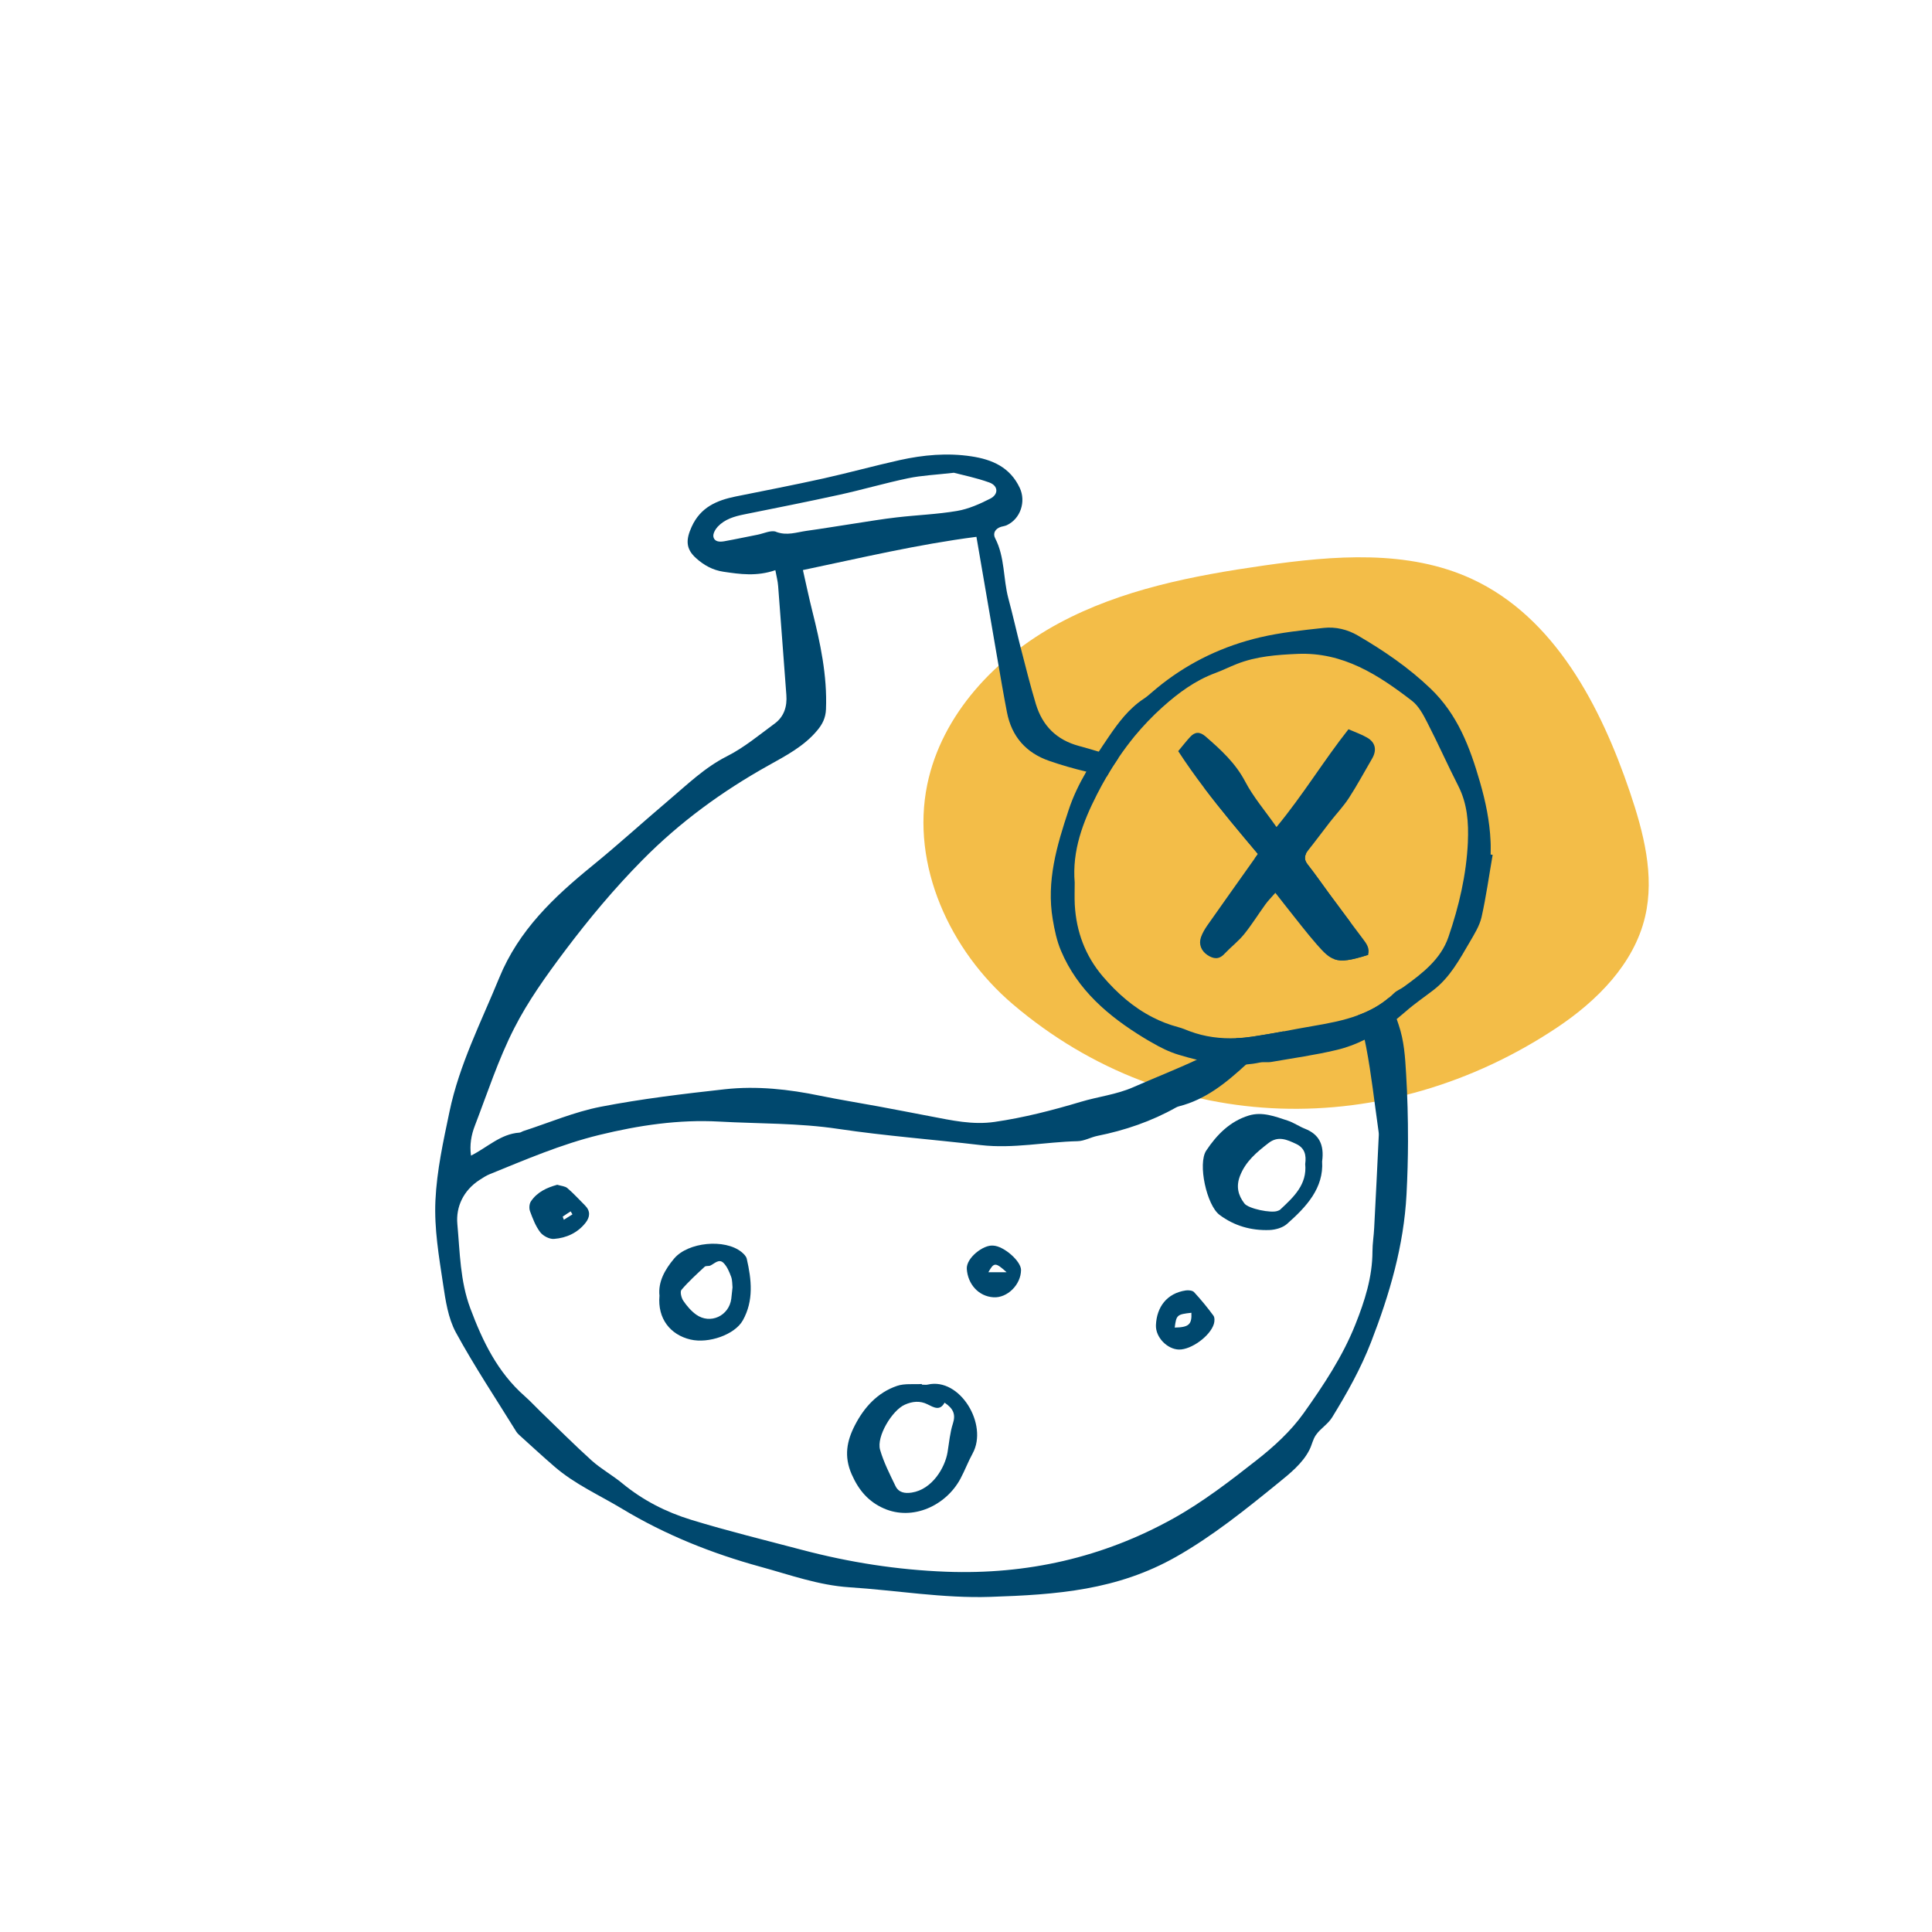
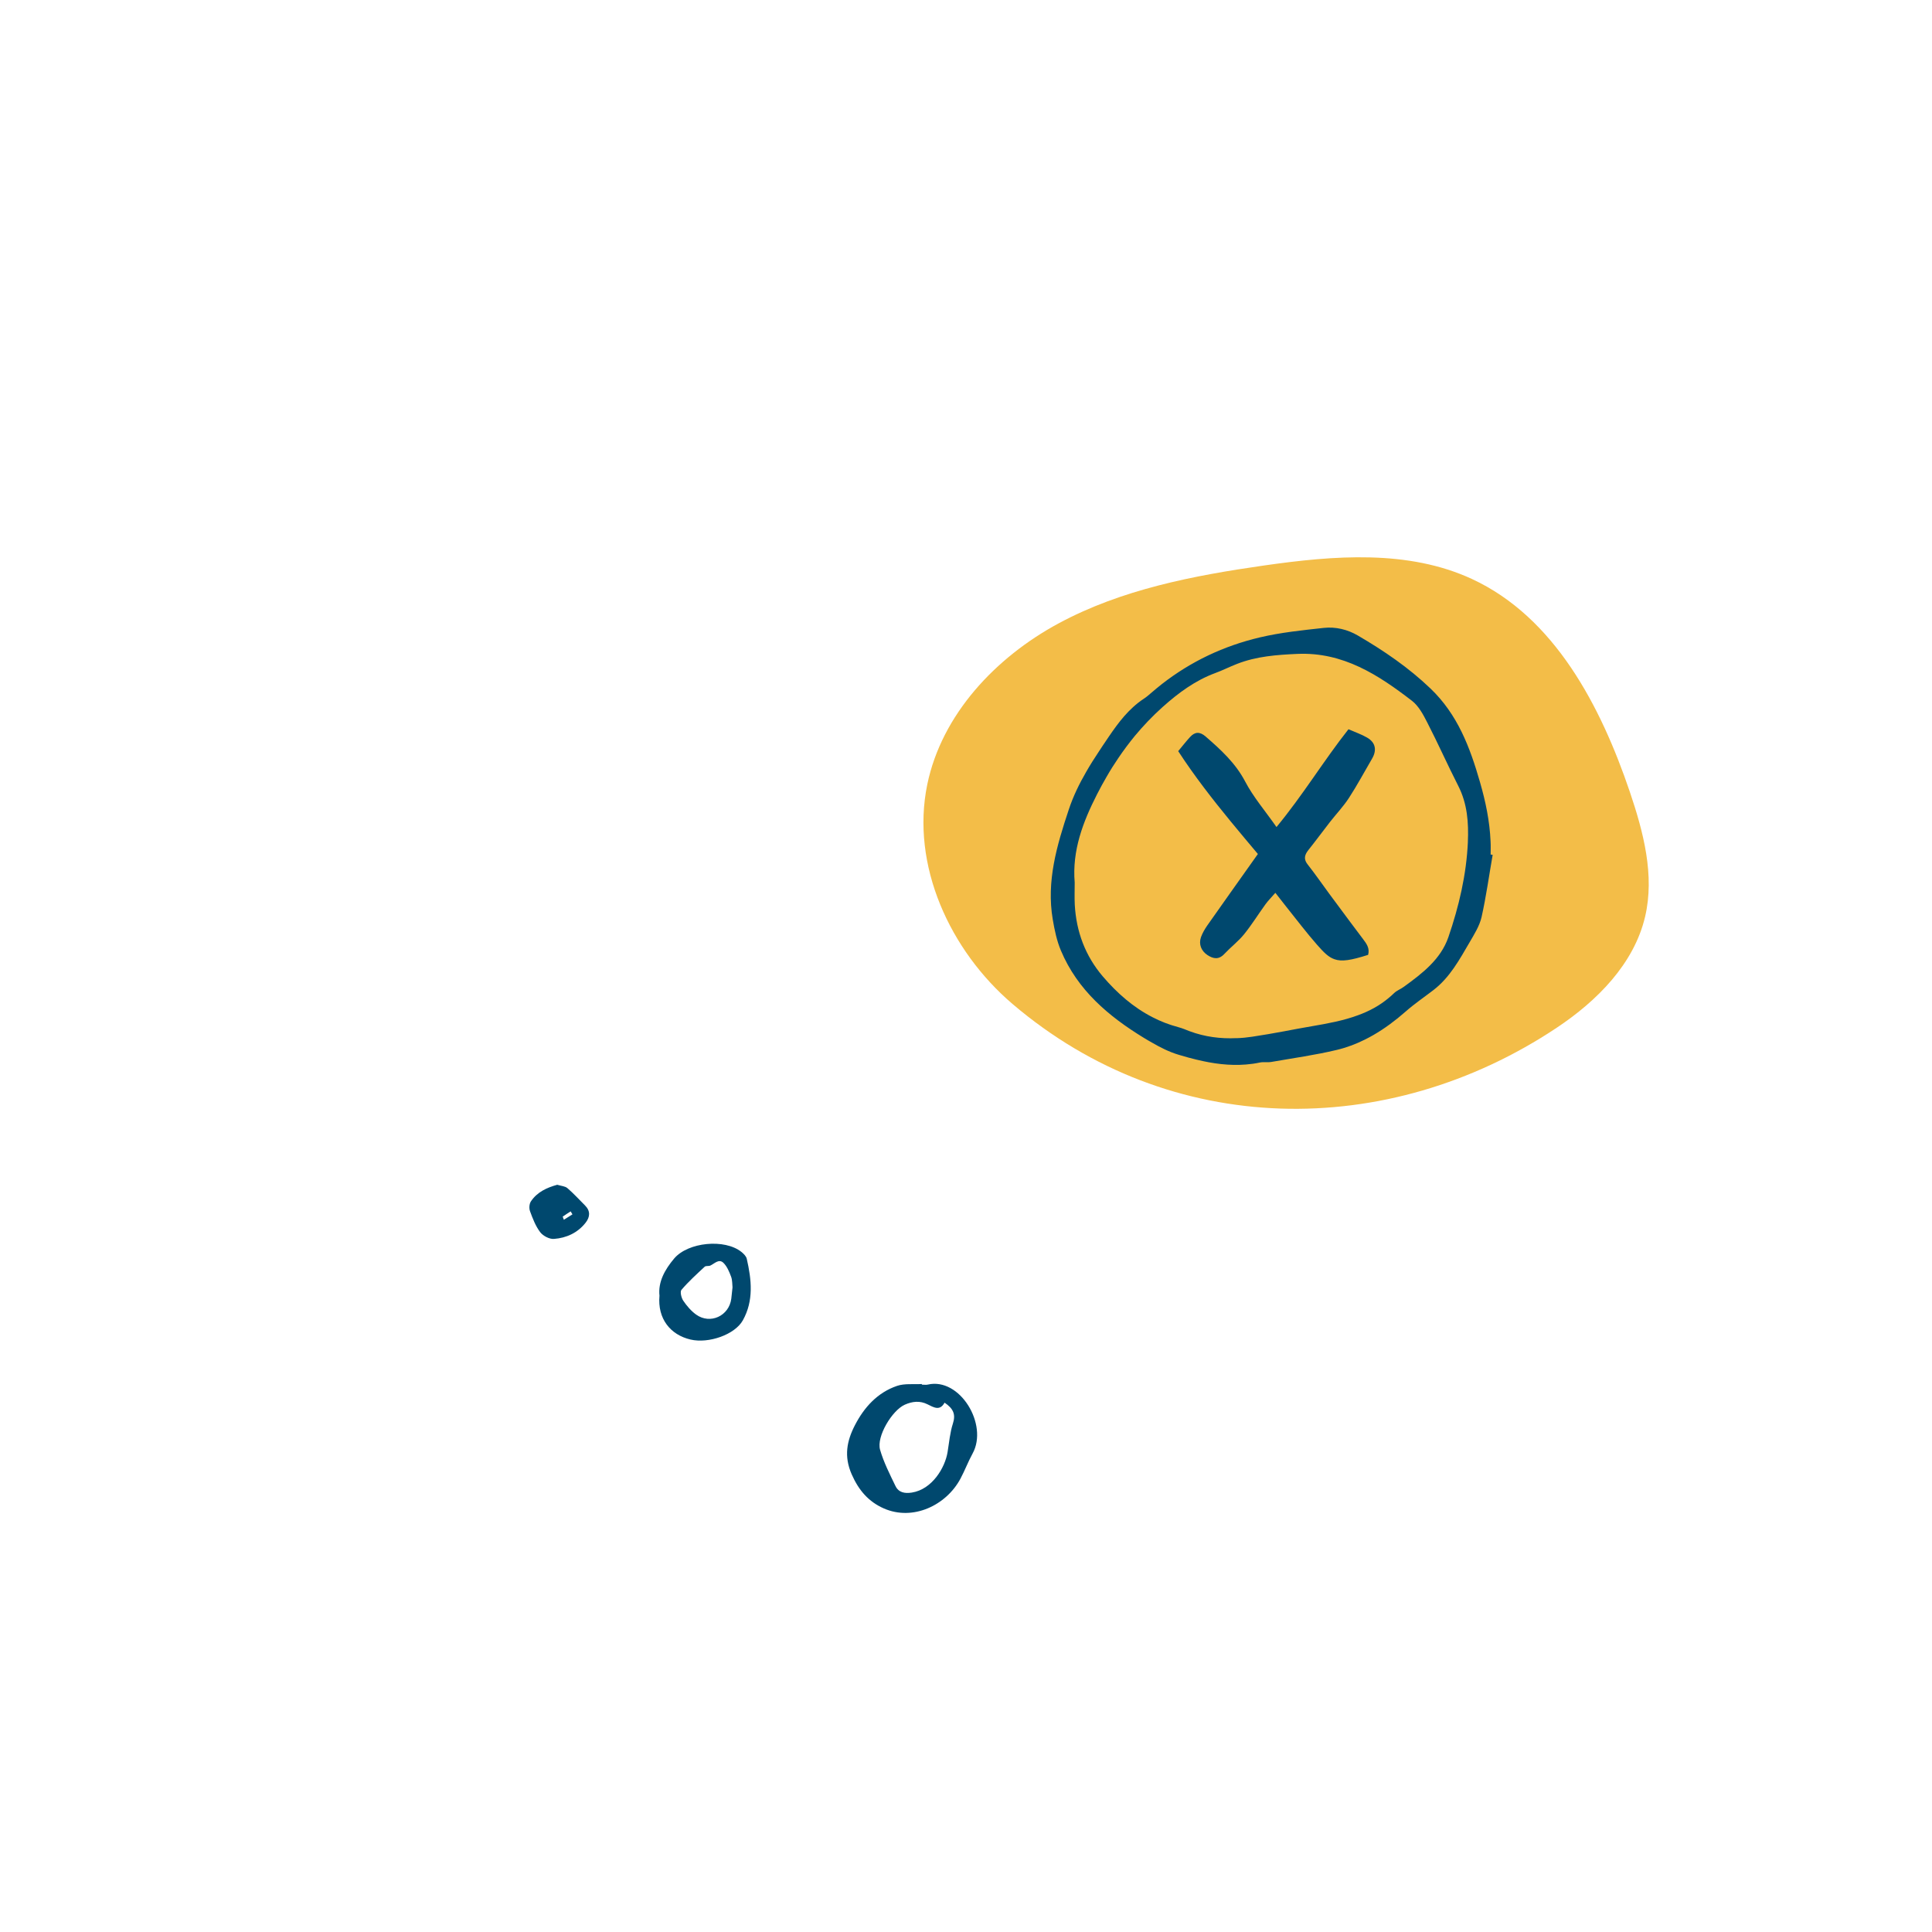
<svg xmlns="http://www.w3.org/2000/svg" viewBox="0 0 800 800" version="1.1" data-name="Calque 1" id="Calque_1">
  <defs>
    <style>
      .cls-1 {
        fill: #f3bd48;
      }

      .cls-1, .cls-2 {
        stroke-width: 0px;
      }

      .cls-2 {
        fill: #00486e;
      }
    </style>
  </defs>
  <path d="M644.62,425.56c16.7-11.12,31.99-26.45,36.58-45.98,4.02-17.11-.67-34.98-6.3-51.63-12.08-35.64-31.2-72.35-65.35-88.18-26.49-12.28-57.24-9.74-86.15-5.61-29.31,4.19-58.98,9.91-85.06,23.97-26.06,14.05-48.37,37.68-54.37,66.68-6.92,33.44,9.38,68.84,35.37,90.98,65.28,55.62,155.22,56.44,225.28,9.77" class="cls-1" />
  <g>
-     <path d="M558.83,381.42c-2.78-3.73-5.57-7.48-8.32-11.21-2.99-4.06-5.87-8.25-8.99-12.2-1.3-1.63-1.43-3.01-.77-4.42-3.06-3.45-6.49-6.61-10.06-9.37-9.73-7.56-20.99-12.74-32.12-18.08,7.15,9.47,14.81,18.54,22.32,27.47-.46.64-.92,1.28-1.35,1.91,9.19,7.79,17.57,16.44,24.79,26.3,3.34,4.6,5.64,9.98,8.27,15.37,3.01,1.07,6.82.43,13.92-1.81v-.03c-2.48-4.7-5.03-9.35-7.69-13.94ZM583.02,472.22c.02-9.18-.23-18.37-.78-27.54-.42-7.14-.82-13.67-3.11-20.4-.31-.92-3.83-11.29-3.94-11.2-3.93,3.34-8.25,5.62-12.82,7.28,1,3.45,1.94,6.82,2.71,10.19.23,1.05.43,2.09.64,3.14,2.14,11.18,3.37,22.57,4.98,33.86.1.79.26,1.63.23,2.43-.61,12.82-1.23,25.63-1.91,38.45-.15,3.27-.71,6.51-.71,9.75-.03,10.62-3.19,20.5-7.05,30.18-5.29,13.33-13.25,25.28-21.47,36.84-5.26,7.38-12.28,13.81-19.46,19.43-11.03,8.66-22.29,17.34-34.49,24.13-29.11,16.21-60.64,23.31-94.04,22.06-20.25-.77-40.01-3.86-59.67-9.04-15.35-4.06-30.74-7.81-45.93-12.46-10.47-3.22-19.97-8.07-28.44-15.04-4.06-3.37-8.78-5.95-12.72-9.47-7.25-6.54-14.14-13.48-21.17-20.25-2.2-2.12-4.26-4.39-6.56-6.41-11.23-9.86-17.44-22.67-22.57-36.41-4.24-11.34-4.29-23.21-5.36-34.88-.66-7.17,2.55-13.97,9.17-18.26,1.38-.89,2.76-1.81,4.24-2.4,14.89-6.05,29.57-12.38,45.35-16.24,16.44-4.01,32.94-6.46,49.64-5.54,16.44.92,32.96.56,49.38,3.04,19.53,2.91,39.27,4.37,58.88,6.69,13.48,1.58,26.76-1.3,40.16-1.61,2.76-.05,5.44-1.63,8.22-2.2,11.46-2.3,22.37-6.03,32.55-11.75.36-.2.74-.36,1.12-.46,11.29-2.86,19.71-9.86,27.88-17.34,1.71-1.56,3.4-3.12,5.08-4.67,3.42-3.14,6.97-6.15,10.57-9.09-4.34.79-8.71,1.58-13.07,2.22-2.17.33-4.34.54-6.51.61-5.29,3.4-10.8,6.31-16.44,8.94-8.68,4.06-17.64,7.56-26.4,11.41-6.82,3.01-14.53,3.88-21.73,6.05-11.72,3.5-23.49,6.54-35.64,8.3-9.12,1.33-17.8-.66-26.55-2.32-7.23-1.38-14.4-2.78-21.6-4.11-7.99-1.48-16.04-2.76-24-4.39-13.05-2.71-26.27-4.16-39.5-2.71-17.21,1.91-34.47,3.96-51.42,7.25-10.93,2.12-21.37,6.61-32.02,10.06-.59.18-1.12.64-1.69.66-7.76.54-13.15,6.05-20.02,9.52-.61-4.44.1-8.55,1.61-12.41,5.18-13.48,9.68-27.37,16.21-40.19,5.77-11.39,13.38-21.96,21.06-32.2,9.91-13.17,20.48-25.84,32.12-37.61,15.45-15.65,32.94-28.42,52.11-39.12,7.25-4.06,14.76-7.94,20.25-14.53,2.17-2.58,3.47-5.16,3.63-8.73.56-14.02-2.35-27.5-5.72-40.93-1.33-5.31-2.45-10.67-3.83-16.75,24.03-5.03,47.44-10.62,71.85-13.76,2.94,17.08,5.77,33.73,8.66,50.38,1.28,7.43,2.55,14.86,3.98,22.26,1.94,10.06,7.91,16.83,17.54,20.15,5.03,1.74,10.16,3.22,15.35,4.44.56.15,1.15.28,1.71.41,2.25.51,4.47,1.07,6.69,1.69,1.53-2.68,3.17-5.29,4.9-7.81-2.71-.87-5.44-1.74-8.15-2.55-2.73-.84-5.46-1.63-8.22-2.37-9.37-2.53-15.12-8.4-17.85-17.36-2.3-7.61-4.21-15.32-6.2-23-1.79-6.87-3.32-13.84-5.18-20.71-2.2-8.22-1.4-17.11-5.49-24.97-1.05-2.02.05-3.98,2.48-4.72.77-.23,1.61-.31,2.35-.66,5.72-2.66,7.99-9.8,5.39-15.4-4.01-8.6-11.41-11.8-20.02-13.1-10.01-1.53-19.97-.61-29.75,1.56-10.55,2.35-20.96,5.23-31.51,7.58-12.1,2.68-24.26,5.03-36.41,7.48-7.84,1.61-14.5,4.44-18.18,12.51-2.43,5.34-2.53,9.12,1.79,13,3.24,2.94,6.94,4.98,11.34,5.64,6.89,1.02,13.76,2.02,21.52-.64.49,2.66,1,4.57,1.15,6.54,1.17,15.04,2.25,30.08,3.4,45.09.38,4.83-.95,9.04-4.88,11.92-6.41,4.7-12.61,9.91-19.64,13.46-9.32,4.7-16.55,11.8-24.31,18.36-10.57,8.94-20.78,18.28-31.51,27.01-15.93,12.97-30.46,26.66-38.55,46.42-7.48,18.28-16.52,35.87-20.6,55.43-2.55,12.18-5.23,24.26-5.82,36.77-.54,11.74,1.46,23.18,3.17,34.62,1.02,6.82,2.09,14.09,5.28,19.99,7.69,14.09,16.62,27.5,25.07,41.16.33.51.77.97,1.23,1.38,4.85,4.37,9.63,8.81,14.58,13.07,8.4,7.28,18.54,11.75,27.93,17.41,18,10.85,37.2,18.51,57.32,24.03,12.15,3.32,24.03,7.66,36.84,8.5,19.52,1.26,38.75,4.62,58.35,3.97,27.56-.91,52.57-2.74,77.07-16.67,15.07-8.57,28.63-19.5,42.08-30.43,4.83-3.93,10.18-8.17,13.02-13.85,1.01-2.01,1.34-4.15,2.62-6.03,1.89-2.77,5-4.49,6.78-7.4,6.21-10.14,11.82-20.1,16.12-31.2,7.67-19.81,13.53-39.83,14.65-61.09.39-7.44.6-14.9.62-22.35ZM321.4,220.21c-2.09-.82-5.11.69-7.69,1.2-4.6.89-9.19,1.89-13.79,2.71-1.86.33-4.11.31-4.52-1.91-.23-1.25.82-3.06,1.81-4.14,2.91-3.09,6.84-4.24,10.9-5.06,13.17-2.66,26.35-5.26,39.47-8.14,9.55-2.09,18.92-4.85,28.47-6.84,5.57-1.17,11.31-1.4,18.94-2.27,3.7.97,9.29,2.09,14.61,4.01,3.8,1.35,3.98,4.93.38,6.74-4.34,2.2-8.96,4.26-13.69,5.06-8.22,1.4-16.62,1.69-24.92,2.66-5.87.66-11.69,1.66-17.54,2.55-6.64,1-13.25,2.12-19.92,3.04-4.14.59-8.07,2.09-12.54.41Z" class="cls-2" />
    <path d="M381.73,573.35c.82,0,1.67.16,2.44-.02,13.28-3.09,25.15,16.54,18.57,28.52-1.86,3.39-3.22,7.04-5.04,10.45-5.95,11.09-19.71,17.58-31.7,12.32-6.33-2.78-10.42-7.49-13.34-14.15-3.28-7.48-2-13.83,1.33-20.3,3.84-7.45,9.34-13.53,17.44-16.3,3.15-1.08,6.84-.57,10.28-.78,0,.09.01.18.02.26ZM391.12,580.82c-1.93,3.52-4.42,1.99-7.09.66-3.09-1.54-6.22-1.24-9.39.18-5.26,2.36-11.79,13.21-10.22,18.65,1.5,5.19,4.01,10.12,6.38,15.02,1.3,2.7,3.81,3.17,6.77,2.71,8.45-1.32,13.75-10.36,14.79-16.7.66-3.98.99-8.09,2.22-11.89,1.22-3.79.2-6.18-3.46-8.64Z" class="cls-2" />
-     <path d="M547.46,480.87c.73,11.05-6.49,18.84-14.57,25.96-1.8,1.58-4.8,2.41-7.28,2.5-7.51.26-14.53-1.7-20.64-6.29-5.3-3.98-9.1-21.17-5.49-26.61,4.35-6.55,9.81-12.12,17.61-14.51,5.57-1.71,10.88.39,16.08,2.09,2.5.81,4.73,2.41,7.19,3.38,5.81,2.3,8.04,6.56,7.11,13.49ZM540.46,481.95c.49-3.64-.15-6.58-3.77-8.28-3.79-1.77-7.42-3.46-11.41-.37-4.86,3.77-9.5,7.57-11.84,13.65-1.68,4.38-.75,7.99,1.85,11.39,1.67,2.18,11.16,4.11,13.72,3.07.38-.15.81-.27,1.09-.54,5.57-5.2,11.22-10.37,10.35-18.93Z" class="cls-2" />
    <path d="M273.08,536.58c-.64-5.7,2.16-10.82,6.08-15.46,5.75-6.8,20.95-8.27,27.86-2.71.92.74,1.96,1.77,2.2,2.83,1.98,8.64,2.94,17.32-1.63,25.49-3.31,5.91-14.15,9.72-21.69,7.94-8.35-1.97-13.67-8.65-12.83-18.08ZM303.32,533.14c-.14-1.26-.03-2.99-.58-4.47-.76-2.03-1.66-4.24-3.15-5.72-1.89-1.87-3.68.26-5.45,1.09-.71.33-1.84.02-2.34.48-3.32,3.08-6.69,6.14-9.62,9.57-.66.77-.07,3.29.73,4.48,1.45,2.15,3.24,4.26,5.34,5.77,5.84,4.18,13.64.56,14.56-6.57.18-1.41.31-2.83.5-4.62Z" class="cls-2" />
-     <path d="M488.17,558.82c-4.76-.1-9.75-5.02-9.52-10.16.32-7.4,4.48-13.15,12.36-14.32,1.11-.16,2.77,0,3.42.7,2.85,3.08,5.53,6.35,8.02,9.73.58.78.51,2.38.19,3.44-1.54,5.05-9.4,10.72-14.46,10.61ZM486.43,549.72c5.86-.1,7.14-1.33,6.9-6.13-5.95.66-6.24.91-6.9,6.13Z" class="cls-2" />
    <path d="M230.71,490.58c1.63.5,3.27.56,4.24,1.4,2.58,2.21,4.88,4.76,7.3,7.17,2.3,2.29,2.08,4.79.26,7.12-3.31,4.24-7.99,6.36-13.15,6.74-1.86.14-4.5-1.25-5.67-2.78-1.92-2.52-3.11-5.67-4.22-8.69-.44-1.18-.32-3.04.36-4.06,2.6-3.9,6.62-5.71,10.89-6.89ZM237.05,502.85c-.25-.41-.5-.83-.75-1.24-1.09.7-2.2,1.39-3.26,2.14-.08.05.19.58.44,1.33,1.25-.79,2.41-1.51,3.56-2.24Z" class="cls-2" />
-     <path d="M411.25,515.78c4.4.16,11.58,6.46,11.54,10.12-.06,6.08-5.7,11.64-11.42,11.28-6.25-.4-10.63-5.5-11.04-11.74-.29-4.53,6.85-10.1,10.91-9.66ZM409.26,526.81h7.56c-4.62-4.18-5.24-4.16-7.56,0Z" class="cls-2" />
    <path d="M492.62,427.02c-1.51-.59-3.01-1.25-4.6-1.66-.08-.03-.18-.05-.26-.08-3.73-1-7.2-2.35-10.44-4.03-7.99-4.06-14.73-9.98-20.71-16.98-7.25-8.53-10.95-18.51-11.57-29.64-.15-3.04-.03-6.1-.03-9.17-1.12-13.25,3.4-25.1,9.27-36.61,1.25-2.45,2.55-4.85,3.93-7.2-2.22-.61-4.44-1.17-6.69-1.69-.56-.13-1.15-.26-1.71-.41-2.89,4.98-5.44,10.19-7.28,15.78-4.93,14.81-9.29,29.57-6.61,45.37.74,4.39,1.68,8.89,3.4,12.95,6.87,16.32,19.71,27.19,34.37,36.13,1.1.66,2.2,1.33,3.32,1.94,3.5,2.04,7.15,3.86,10.93,5,.18.05.33.1.51.15,2.37.71,4.75,1.38,7.12,1.94,5.64-2.63,11.16-5.54,16.44-8.94-6.56.31-13.07-.51-19.41-2.86ZM617.24,353.87c0-1.84.08-3.68-.03-5.49-.36-8.37-2.04-16.42-4.37-24.49-4.16-14.45-9.27-28.06-20.53-38.81-9.06-8.68-19.28-15.63-30.03-21.91-4.31-2.53-9.22-3.7-14.15-3.17-8.86.97-17.8,1.89-26.45,3.93-14.94,3.52-28.52,9.93-40.57,19.33-1.53,1.2-3.06,2.48-4.57,3.78-.92.79-1.86,1.61-2.88,2.27-1.63,1.07-3.14,2.25-4.54,3.55-5.11,4.65-8.86,10.52-12.64,16.11-.51.77-1.02,1.53-1.51,2.3-1.81,2.71-3.55,5.44-5.16,8.27-2.89,4.98-5.44,10.19-7.28,15.78-4.93,14.81-9.29,29.57-6.61,45.37.74,4.39,1.68,8.89,3.4,12.95,6.87,16.32,19.71,27.19,34.37,36.13,1.1.66,2.2,1.33,3.32,1.94,3.5,2.04,7.15,3.86,10.93,5,.18.05.33.1.51.15,2.37.71,4.75,1.38,7.12,1.94,6.69,1.63,13.46,2.55,20.37,1.99,1.89-.15,3.8-.41,5.72-.82,1.56-.33,3.27.03,4.88-.26,8.99-1.58,18.08-2.83,26.94-4.95,4.09-.97,7.94-2.43,11.59-4.24,4.88-2.4,9.42-5.46,13.71-8.91,1.1-.89,2.17-1.79,3.24-2.73,3.65-3.22,7.71-5.97,11.57-8.94,6.79-5.23,10.75-12.61,14.96-19.79,1.91-3.29,4.08-6.72,4.93-10.39,1.91-8.5,3.09-17.18,4.6-25.79-.28-.03-.56-.08-.84-.13ZM607.82,348.64c-.61,13.56-3.7,26.66-8.07,39.4-3.17,9.22-10.83,15.04-18.46,20.58-1.3.97-2.96,1.53-4.08,2.66-.66.64-1.33,1.25-2.02,1.81-3.93,3.34-8.25,5.62-12.82,7.28-6.1,2.27-12.64,3.45-19.17,4.57-3.88.66-7.74,1.38-11.59,2.12-4.34.79-8.71,1.58-13.07,2.22-2.17.33-4.34.54-6.51.61-6.56.31-13.07-.51-19.41-2.86-1.51-.59-3.01-1.25-4.6-1.66-.08-.03-.18-.05-.26-.08-3.73-1-7.2-2.35-10.44-4.03-7.99-4.06-14.73-9.98-20.71-16.98-7.25-8.53-10.95-18.51-11.57-29.64-.15-3.04-.03-6.1-.03-9.17-1.12-13.25,3.4-25.1,9.27-36.61,1.25-2.45,2.55-4.85,3.93-7.2,1.53-2.68,3.17-5.29,4.9-7.81,2.12-3.14,4.39-6.18,6.79-9.11,3.5-4.21,7.28-8.17,11.39-11.87.08-.08.18-.15.26-.23,6.46-5.77,13.38-10.88,21.65-13.94,3.06-1.12,5.95-2.6,8.99-3.78,8.07-3.17,16.52-3.78,25.12-4.16,18.87-.79,33.4,8.68,47.36,19.43,2.76,2.14,4.65,5.69,6.31,8.94,4.47,8.68,8.43,17.62,12.87,26.32,3.75,7.38,4.31,15.17,3.96,23.21ZM492.62,427.02c-1.51-.59-3.01-1.25-4.6-1.66-.08-.03-.18-.05-.26-.08-3.73-1-7.2-2.35-10.44-4.03-7.99-4.06-14.73-9.98-20.71-16.98-7.25-8.53-10.95-18.51-11.57-29.64-.15-3.04-.03-6.1-.03-9.17-1.12-13.25,3.4-25.1,9.27-36.61,1.25-2.45,2.55-4.85,3.93-7.2-2.22-.61-4.44-1.17-6.69-1.69-.56-.13-1.15-.26-1.71-.41-2.89,4.98-5.44,10.19-7.28,15.78-4.93,14.81-9.29,29.57-6.61,45.37.74,4.39,1.68,8.89,3.4,12.95,6.87,16.32,19.71,27.19,34.37,36.13,1.1.66,2.2,1.33,3.32,1.94,3.5,2.04,7.15,3.86,10.93,5,.18.05.33.1.51.15,2.37.71,4.75,1.38,7.12,1.94,5.64-2.63,11.16-5.54,16.44-8.94-6.56.31-13.07-.51-19.41-2.86Z" class="cls-2" />
    <path d="M540.75,353.59c-.66,1.4-.54,2.78.77,4.42,3.11,3.96,6,8.14,8.99,12.2,2.76,3.73,5.54,7.48,8.32,11.21,1.84,2.48,3.68,4.93,5.54,7.38,1.53,1.99,2.88,3.91,2.14,6.56v.03c-7.1,2.25-10.9,2.89-13.92,1.81-2.5-.84-4.44-2.83-7.23-6-4.42-5.03-8.48-10.42-12.66-15.63-1.38-1.74-2.73-3.47-4.6-5.87-1.61,1.84-2.99,3.22-4.11,4.77-2.99,4.11-5.67,8.48-8.86,12.41-2.4,2.94-5.51,5.31-8.12,8.09-2.3,2.48-4.57,2.12-7.05.49-2.58-1.74-3.68-4.47-2.66-7.4.61-1.71,1.56-3.32,2.6-4.83,6.36-9.06,12.77-18.05,19.61-27.7.43-.64.89-1.28,1.35-1.91-7.51-8.94-15.17-18-22.32-27.47-3.73-4.93-7.3-9.93-10.67-15.12,1.94-2.32,3.37-4.19,4.98-5.92,1.97-2.12,3.98-2.22,6.38-.13,6.28,5.46,12.33,10.95,16.37,18.64,3.34,6.38,8.2,12.03,12.97,18.84,11.03-13.35,19.48-27.42,29.8-40.49,2.66,1.17,5.34,2.07,7.71,3.45,3.52,2.02,4.11,5.21,2.07,8.71-3.19,5.44-6.15,11-9.57,16.26-2.3,3.55-5.29,6.66-7.89,10.01-3.01,3.86-5.9,7.81-8.96,11.64-.41.54-.77,1.05-1,1.56Z" class="cls-2" />
  </g>
</svg>